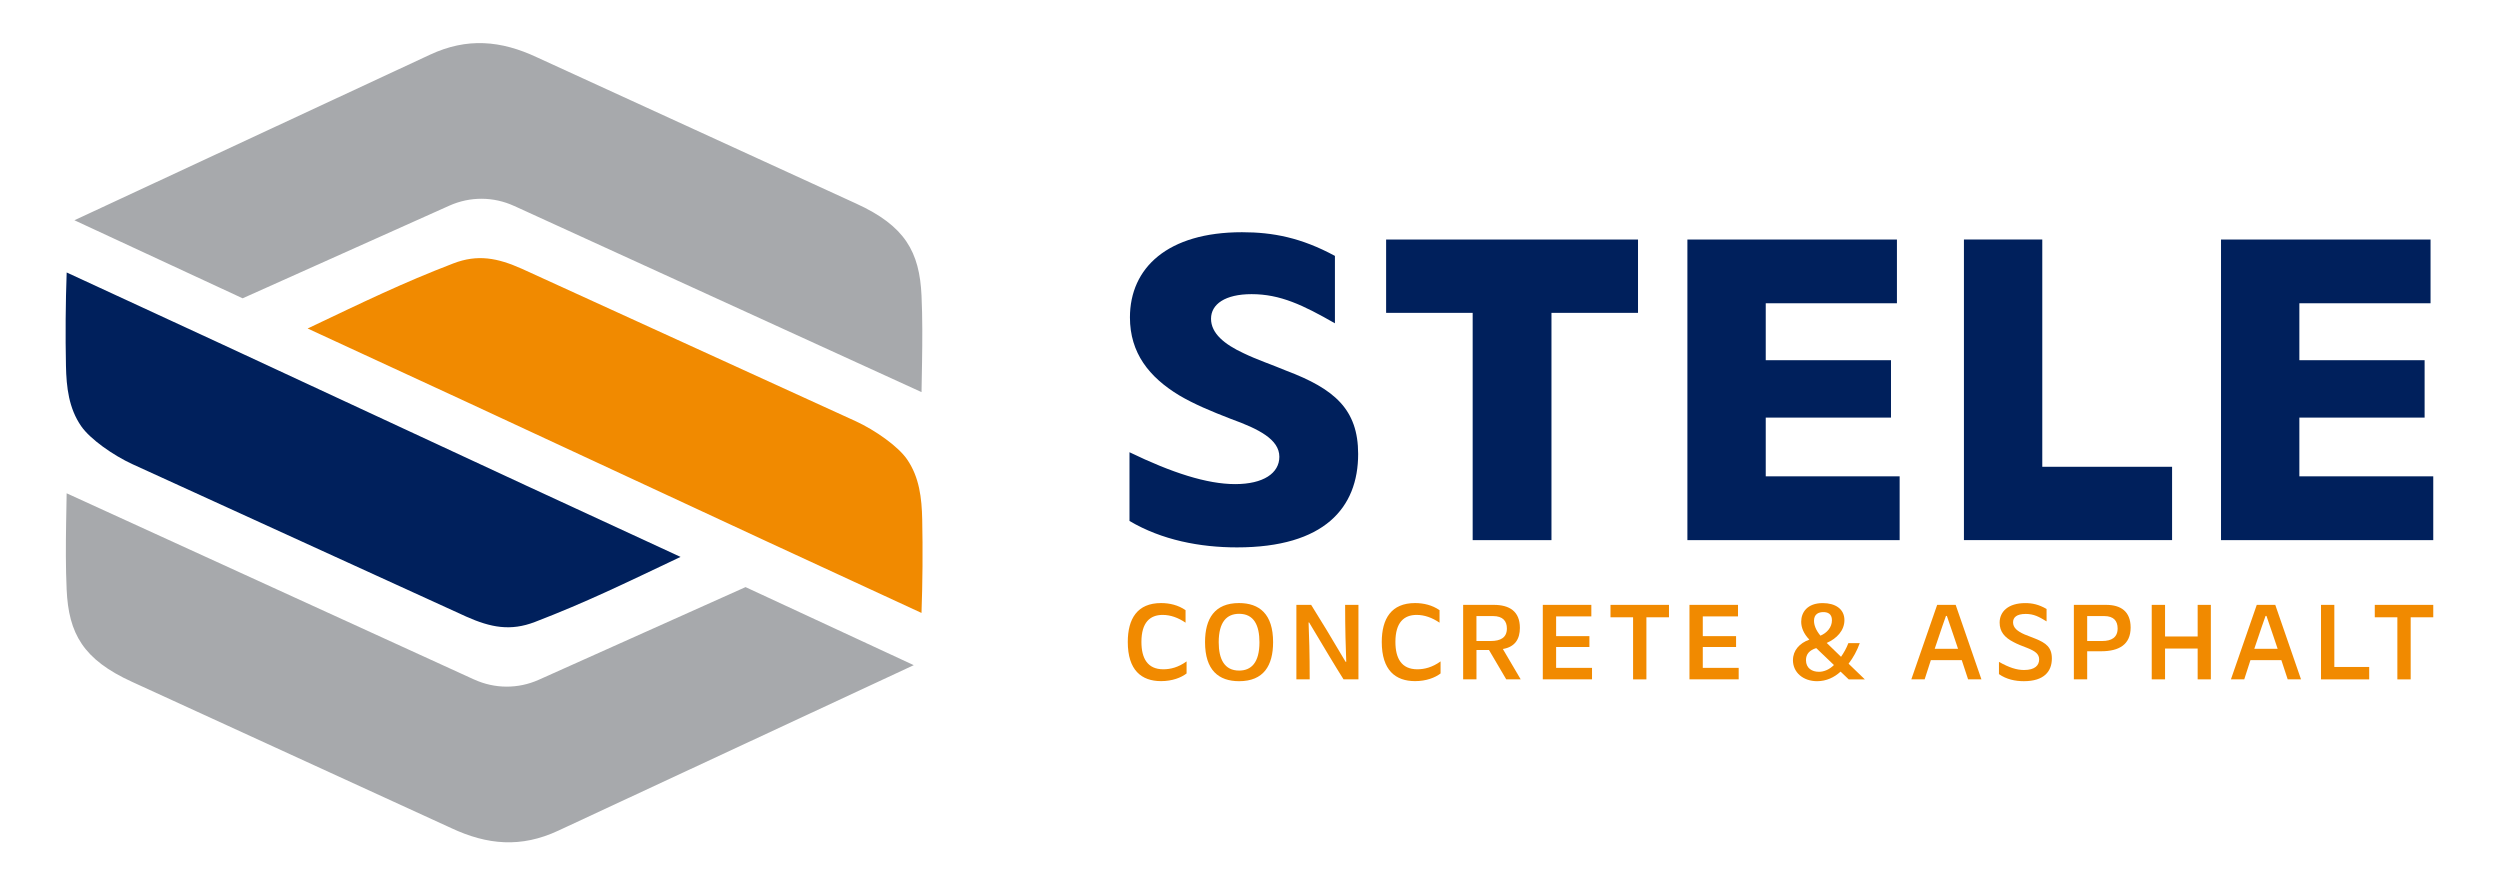
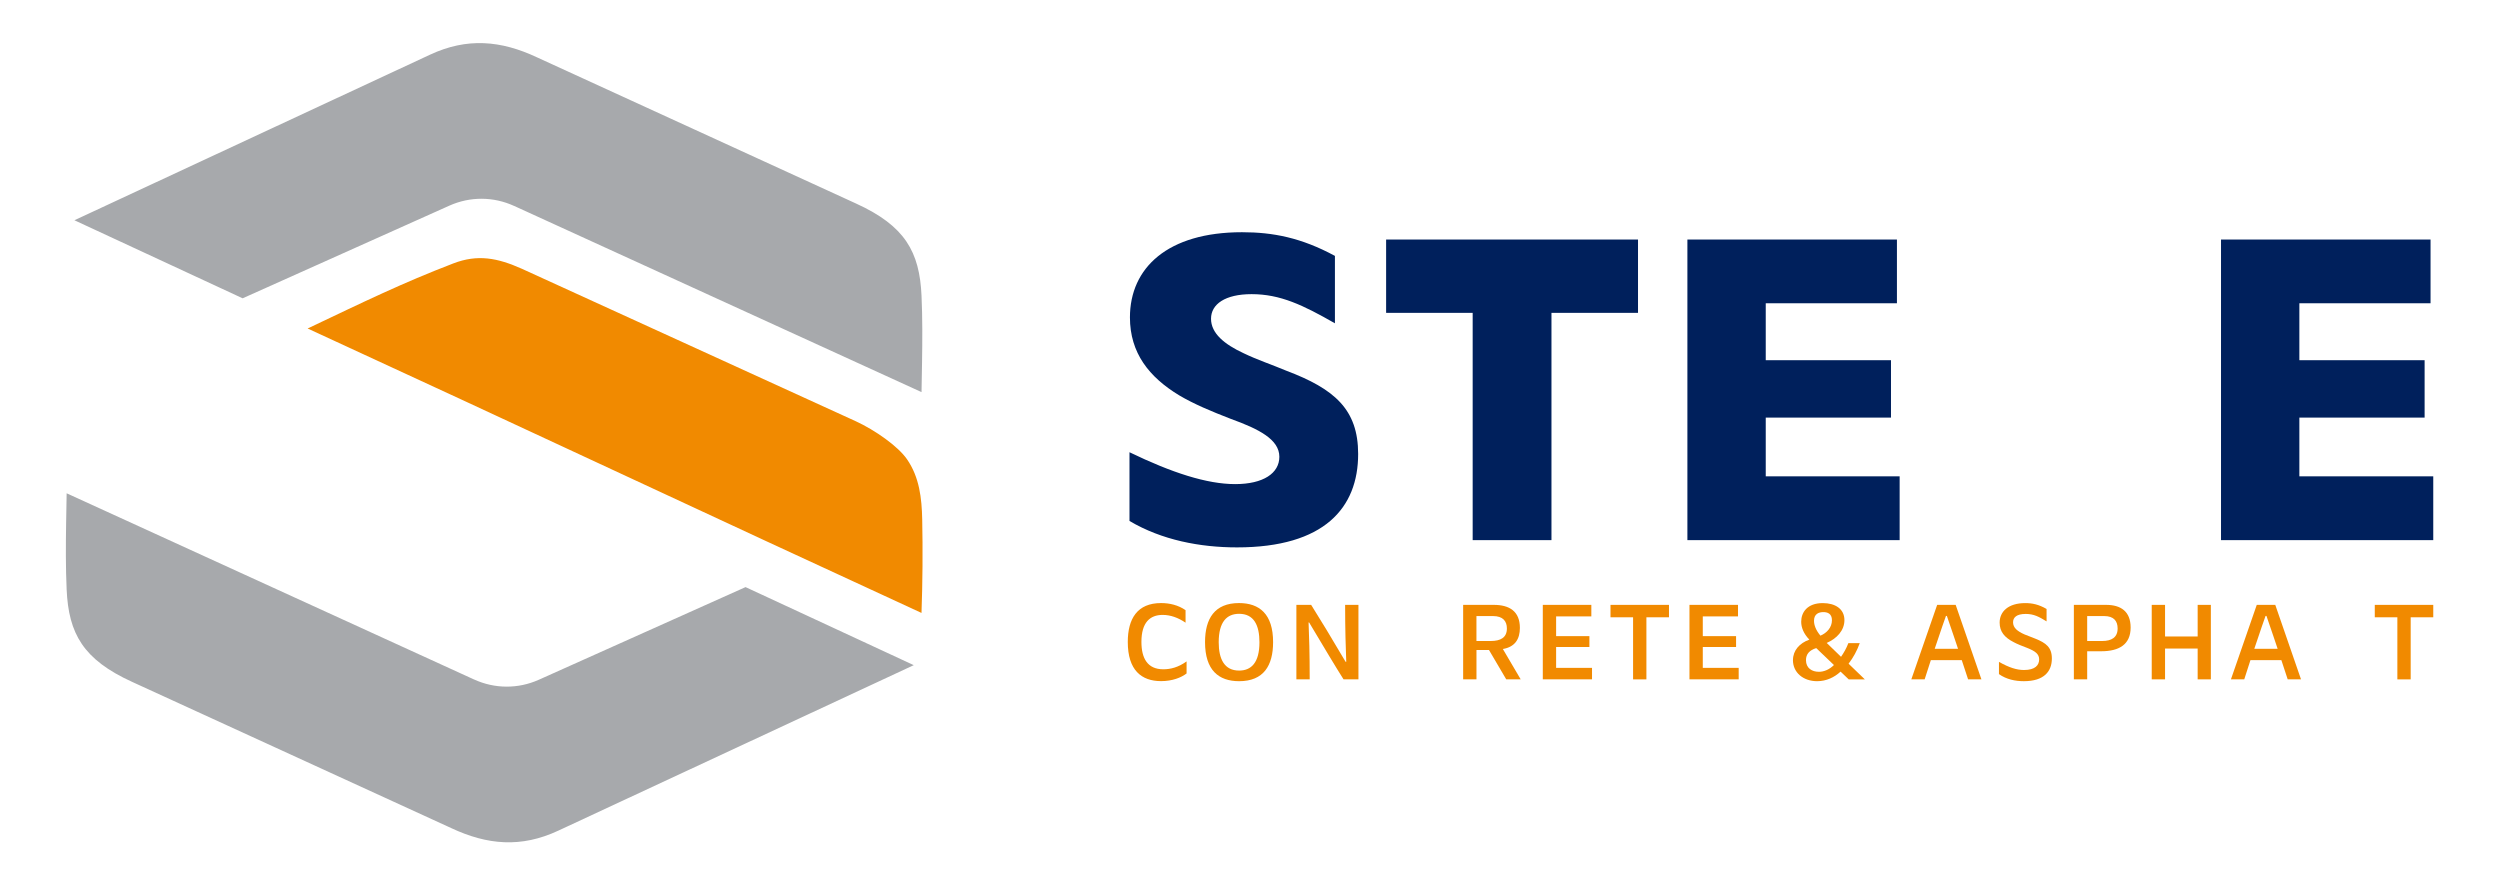
<svg xmlns="http://www.w3.org/2000/svg" id="Layer_1" viewBox="0 0 775.04 275.8">
  <defs>
    <style>.cls-1{fill:#00205c;}.cls-2{fill:#f18a00;}.cls-3{fill:#a7a9ac;}</style>
  </defs>
  <g>
    <path class="cls-3" d="m146.98,210.65c6.4,2.93,13.63,2.96,20.05.09l64.1-28.73,52.15,24.2-110.21,51.31c-11.51,5.38-22.01,4.45-33.21-.81l-98.91-45.32c-15.16-6.91-19.68-14.96-20.29-28.61-.31-6.88-.27-13.77-.16-20.65.05-3.07.11-6.13.16-9.2l126.32,57.73Z" />
-     <path class="cls-1" d="m41.13,143.94c-6.15-2.83-13.2-7.84-15.94-11.79-3.88-5.58-4.6-12.13-4.74-18.68-.2-9.42-.12-19.58.22-29,64.75,29.79,126.06,58.63,190.31,88.18-17.8,8.45-29.34,14.09-45.15,20.17-7.57,2.91-13.7,1.72-21.28-1.66l-103.41-47.22Z" />
  </g>
  <g>
    <g>
      <path class="cls-1" d="m350.16,161.52v-21.32c13.13,6.35,24,9.88,32.76,9.88s13.7-3.39,13.7-8.47c0-5.37-6.35-8.61-14.97-11.72-6.21-2.4-11.58-4.66-16.1-7.34-9.32-5.65-15.25-13.13-15.25-24.15,0-15.39,11.72-26.41,34.74-26.41,9.6,0,18.36,1.69,28.81,7.34v20.9c-9.88-5.65-16.94-9.04-25.84-9.04-8.19,0-12.57,3.11-12.57,7.62s4.09,7.91,10.17,10.73c4.1,1.98,8.75,3.53,13.13,5.37,14.97,5.65,22.31,12,22.31,25.84,0,16.66-10.45,28.95-37.56,28.95-11.44,0-23.3-2.26-33.32-8.19Z" />
      <path class="cls-1" d="m456.55,96.99h-26.83v-22.73h78.09v22.73h-26.83v70.46h-24.43v-70.46Z" />
      <path class="cls-1" d="m523.13,74.25h64.95v19.77h-40.67v17.65h38.83v17.79h-38.83v18.22h41.51v19.77h-65.8v-93.2Z" />
-       <path class="cls-1" d="m608.85,74.25h24.29v70.46h40.24v22.73h-64.53v-93.2Z" />
      <path class="cls-1" d="m688.56,74.25h64.95v19.77h-40.67v17.65h38.83v17.79h-38.83v18.22h41.51v19.77h-65.8v-93.2Z" />
    </g>
    <g>
      <path class="cls-2" d="m349.63,199.03c0-7.24,2.97-12.07,10.32-12.07,2.66,0,5.32.63,7.59,2.2v3.88c-2.27-1.54-4.65-2.41-7.1-2.41-3.92,0-6.58,2.34-6.58,8.36,0,5.11,1.89,8.5,6.79,8.5,2.2,0,4.65-.59,7.21-2.45v3.74c-1.68,1.3-4.44,2.38-7.91,2.38-6.05,0-10.32-3.36-10.32-12.14Z" />
      <path class="cls-2" d="m373.58,199.07c0-7.28,2.97-12.11,10.53-12.11,6.33,0,10.57,3.39,10.57,12.11,0,7.28-2.94,12.11-10.53,12.11-6.33,0-10.57-3.39-10.57-12.11Zm10.57,8.82c3.78,0,6.3-2.48,6.3-8.78,0-5.32-1.75-8.82-6.3-8.82-3.81,0-6.33,2.48-6.33,8.82,0,5.25,1.78,8.78,6.33,8.78Z" />
      <path class="cls-2" d="m401.9,187.52h4.58c2.83,4.51,6.54,10.6,10.67,17.64h.21c-.17-4.62-.35-9.97-.35-17.64h4.13v23.09h-4.62c-2.27-3.57-6.26-10.22-10.67-17.64h-.17c.17,4.13.35,9.41.35,17.64h-4.13v-23.09Z" />
-       <path class="cls-2" d="m428.37,199.03c0-7.24,2.97-12.07,10.32-12.07,2.66,0,5.32.63,7.59,2.2v3.88c-2.27-1.54-4.65-2.41-7.1-2.41-3.92,0-6.58,2.34-6.58,8.36,0,5.11,1.89,8.5,6.79,8.5,2.2,0,4.65-.59,7.21-2.45v3.74c-1.68,1.3-4.44,2.38-7.91,2.38-6.05,0-10.32-3.36-10.32-12.14Z" />
      <path class="cls-2" d="m453.59,187.52h9.52c4.83,0,8.08,1.99,8.08,7.14,0,3.43-1.5,5.91-5.28,6.54l5.53,9.41h-4.48l-5.35-9.1h-3.88v9.1h-4.13v-23.09Zm8.57,11.2c3.04,0,5-1.05,5-3.88,0-2.24-1.19-3.85-4.3-3.85h-5.14v7.73h4.44Z" />
      <path class="cls-2" d="m478.29,187.52h15.05v3.57h-10.92v6.12h10.32v3.36h-10.32v6.47h11.13v3.57h-15.26v-23.09Z" />
      <path class="cls-2" d="m506.28,191.37h-7v-3.85h18.13v3.85h-7v19.25h-4.13v-19.25Z" />
      <path class="cls-2" d="m523.76,187.52h15.05v3.57h-10.92v6.12h10.32v3.36h-10.32v6.47h11.13v3.57h-15.26v-23.09Z" />
      <path class="cls-2" d="m555.85,204.63c0-2.97,2.03-5.25,5.07-6.33-1.82-1.92-2.52-3.81-2.52-5.56,0-2.9,1.89-5.77,6.68-5.77,3.81,0,6.72,1.75,6.72,5.28,0,3.25-2.42,5.74-5.49,7.07l4.44,4.3c.87-1.26,1.68-2.66,2.27-4.23h3.53c-.84,2.34-1.99,4.44-3.46,6.37l5.04,4.86h-5l-2.52-2.41c-1.89,1.75-4.37,2.97-7.28,2.97-4.27,0-7.49-2.66-7.49-6.54Zm7.98,3.64c1.71,0,3.32-.73,4.72-2.1l-5.49-5.25c-2.1.66-3.18,1.85-3.18,3.74,0,2.52,1.92,3.6,3.95,3.6Zm.53-11.2c1.99-.84,3.57-2.55,3.57-4.79,0-2.06-1.4-2.52-2.66-2.52-1.36,0-2.9.53-2.9,2.69,0,1.26.52,2.87,2,4.62Z" />
      <path class="cls-2" d="m600.55,187.52h5.74l7.98,23.09h-4.13l-1.96-5.95h-9.59l-1.92,5.95h-4.13l8.01-23.09Zm6.47,13.61l-1.33-3.95c-.73-2.13-1.43-4.2-2.13-6.23h-.28c-.81,2.31-1.5,4.23-2.27,6.58l-1.22,3.6h7.24Z" />
      <path class="cls-2" d="m619.71,208.97v-3.78c3.18,1.78,5.49,2.52,7.77,2.52,3.43,0,4.69-1.47,4.69-3.29,0-1.64-1.19-2.55-3.64-3.53-1.75-.66-3.11-1.19-4.27-1.82-2.8-1.43-4.34-3.22-4.34-6.05,0-3.43,2.69-6.05,7.94-6.05,2.17,0,4.2.42,6.61,1.82v3.85c-2.31-1.4-3.88-2.31-6.47-2.31-2.83,0-3.92,1.09-3.92,2.59,0,1.71,1.36,2.8,3.6,3.78,1.02.42,2.03.77,3.29,1.29,3.29,1.33,5.14,2.66,5.14,6.16,0,3.99-2.41,7.03-8.68,7.03-2.66,0-5.42-.56-7.73-2.2Z" />
      <path class="cls-2" d="m642.93,187.52h10.01c4.55,0,7.59,2.03,7.59,7.03,0,5.25-3.57,7.35-9.1,7.35h-4.37v8.71h-4.13v-23.09Zm8.78,11.2c2.87,0,4.79-1.08,4.79-3.88,0-2.31-1.19-3.85-4.16-3.85h-5.28v7.73h4.65Z" />
      <path class="cls-2" d="m681.31,201.06h-10.11v9.55h-4.13v-23.09h4.13v9.8h10.11v-9.8h4.09v23.09h-4.09v-9.55Z" />
      <path class="cls-2" d="m699.63,187.52h5.74l7.98,23.09h-4.13l-1.96-5.95h-9.59l-1.92,5.95h-4.13l8.01-23.09Zm6.47,13.61l-1.33-3.95c-.73-2.13-1.43-4.2-2.13-6.23h-.28c-.81,2.31-1.5,4.23-2.27,6.58l-1.22,3.6h7.24Z" />
-       <path class="cls-2" d="m719.55,187.52h4.13v19.25h10.81v3.85h-14.94v-23.09Z" />
      <path class="cls-2" d="m743.22,191.37h-7v-3.85h18.13v3.85h-7v19.25h-4.13v-19.25Z" />
    </g>
  </g>
  <g>
    <path class="cls-3" d="m159.37,63.84c-6.4-2.93-13.63-2.96-20.05-.09l-64.1,28.73-52.15-24.2,110.21-51.31c11.51-5.38,22.01-4.45,33.21.81l98.91,45.32c15.16,6.91,19.68,14.96,20.29,28.61.31,6.88.27,13.77.16,20.65-.05,3.07-.11,6.13-.16,9.2l-126.32-57.73Z" />
    <path class="cls-2" d="m265.22,130.55c6.15,2.83,13.2,7.84,15.94,11.79,3.88,5.58,4.6,12.13,4.74,18.68.2,9.42.12,19.58-.22,29-64.75-29.79-126.06-58.63-190.31-88.18,17.8-8.45,29.34-14.09,45.15-20.17,7.57-2.91,13.7-1.72,21.28,1.66l103.41,47.22Z" />
  </g>
</svg>